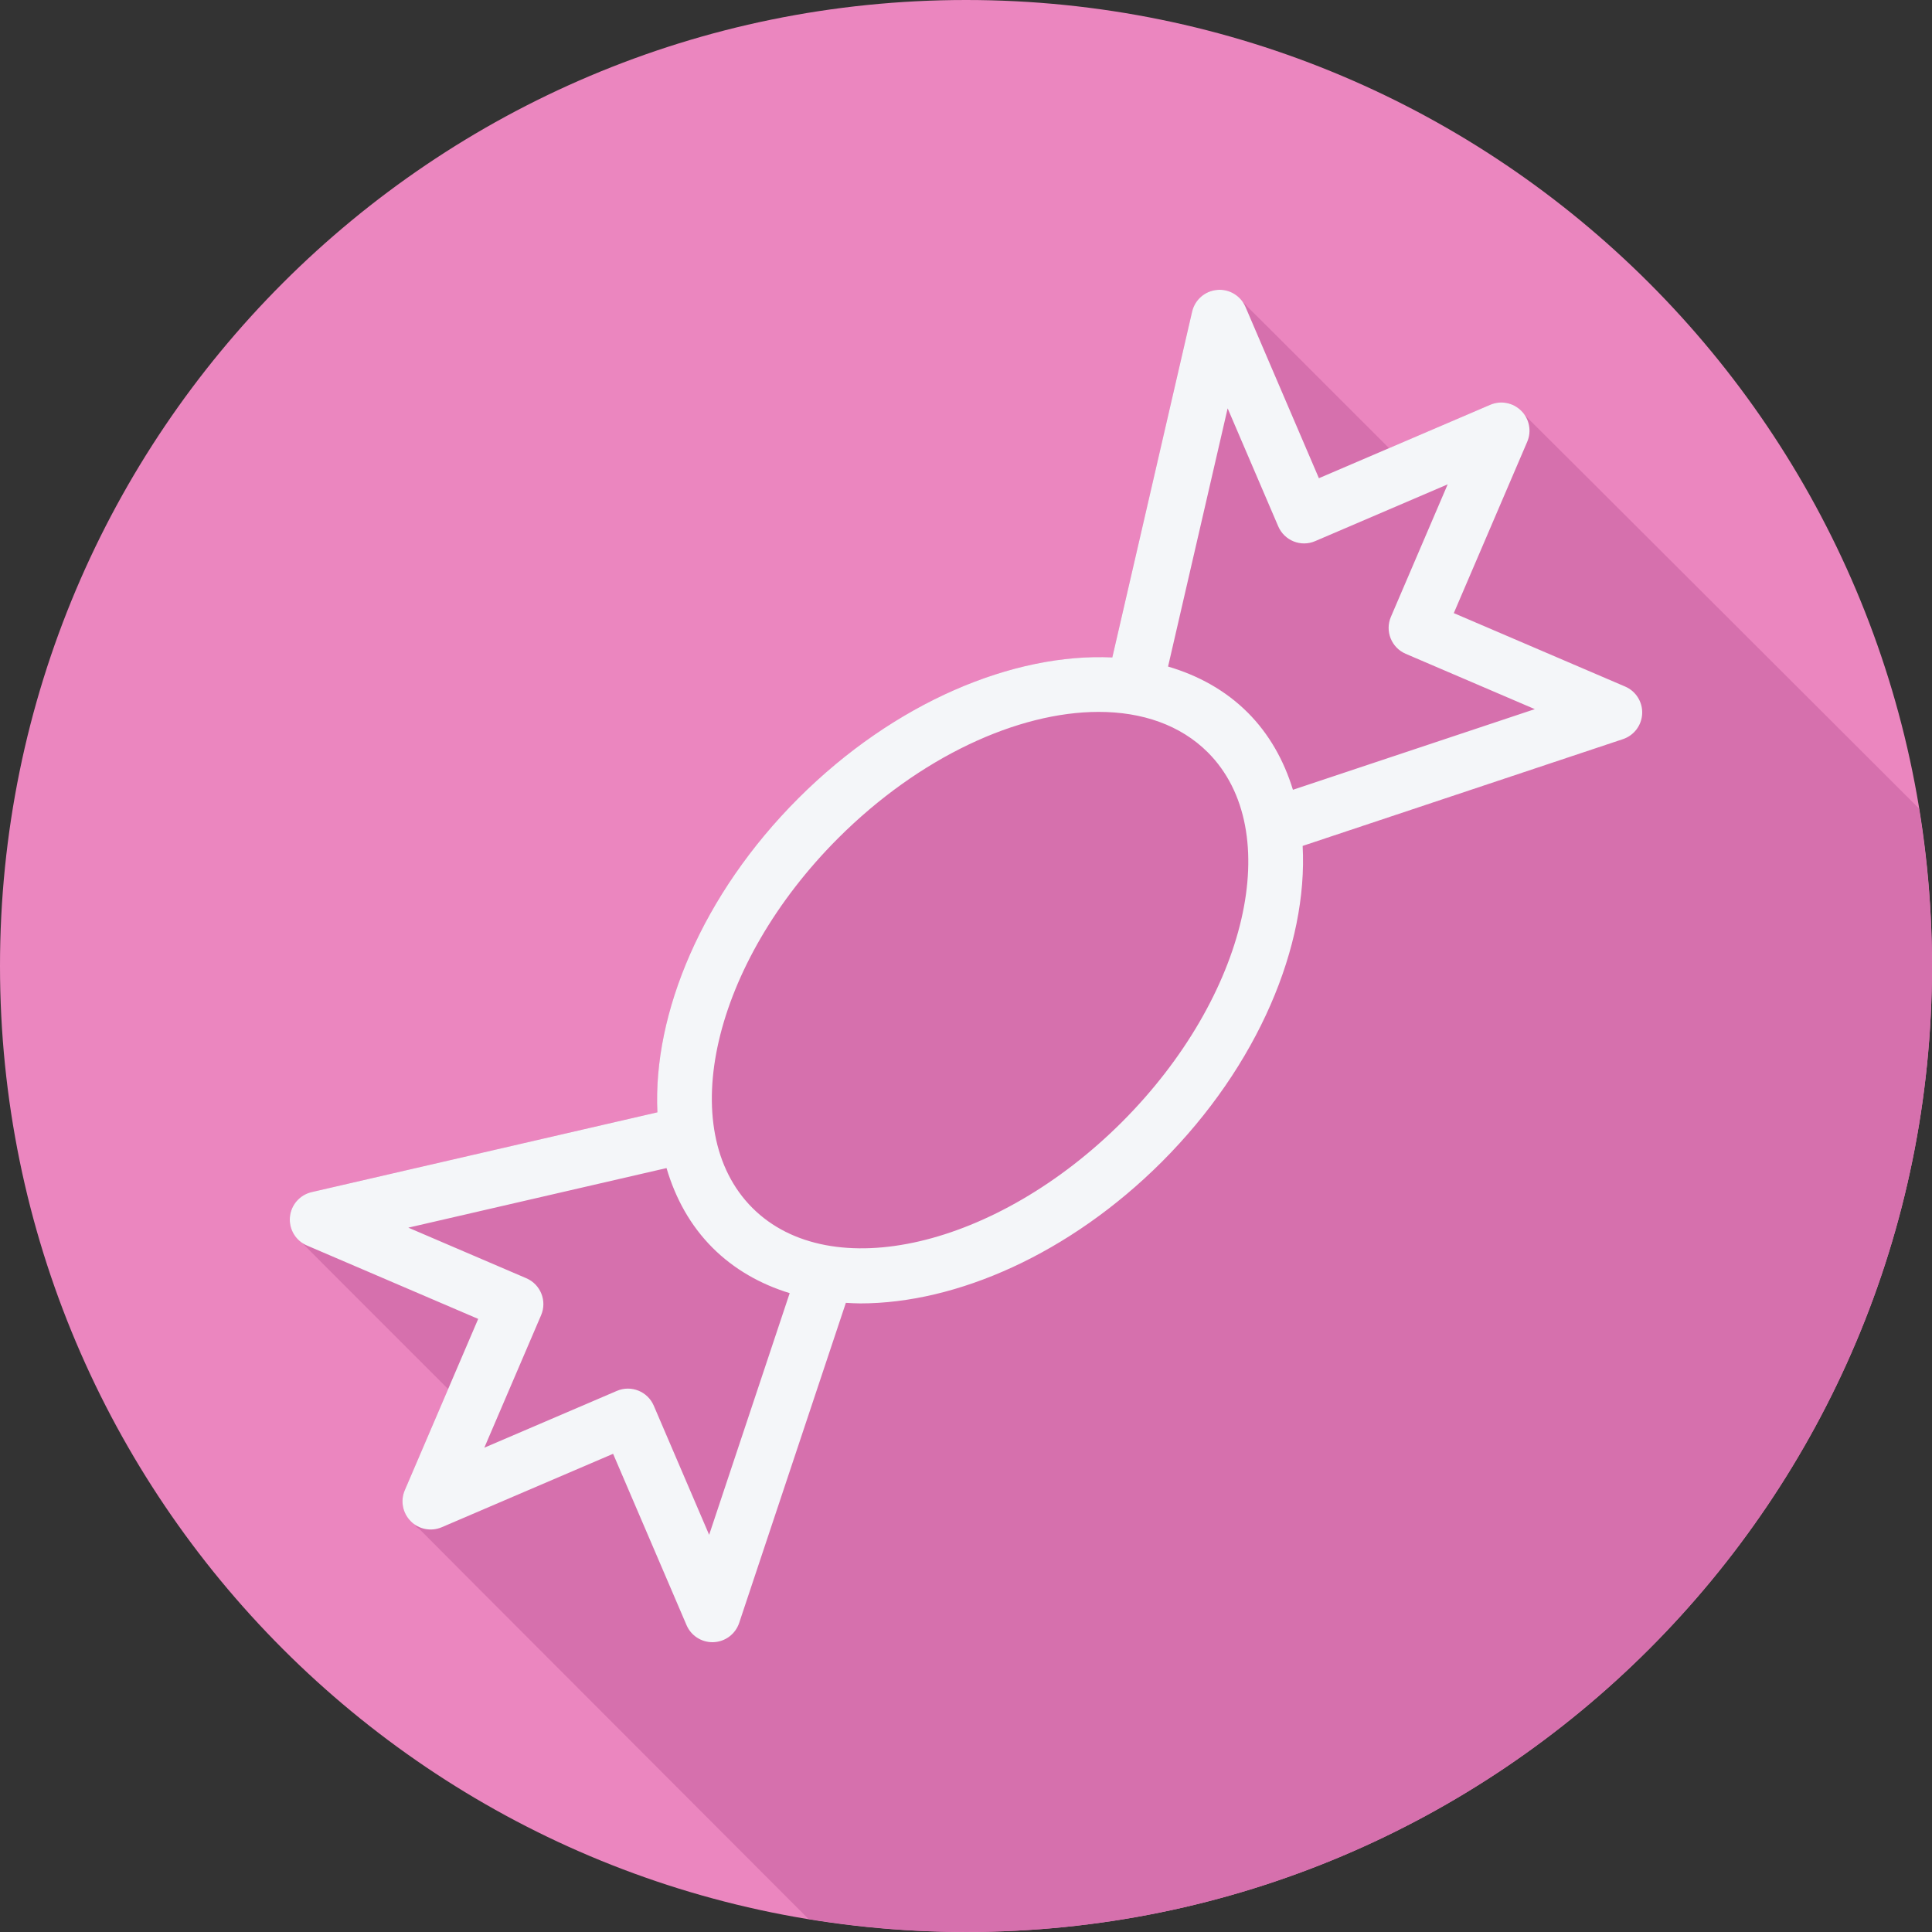
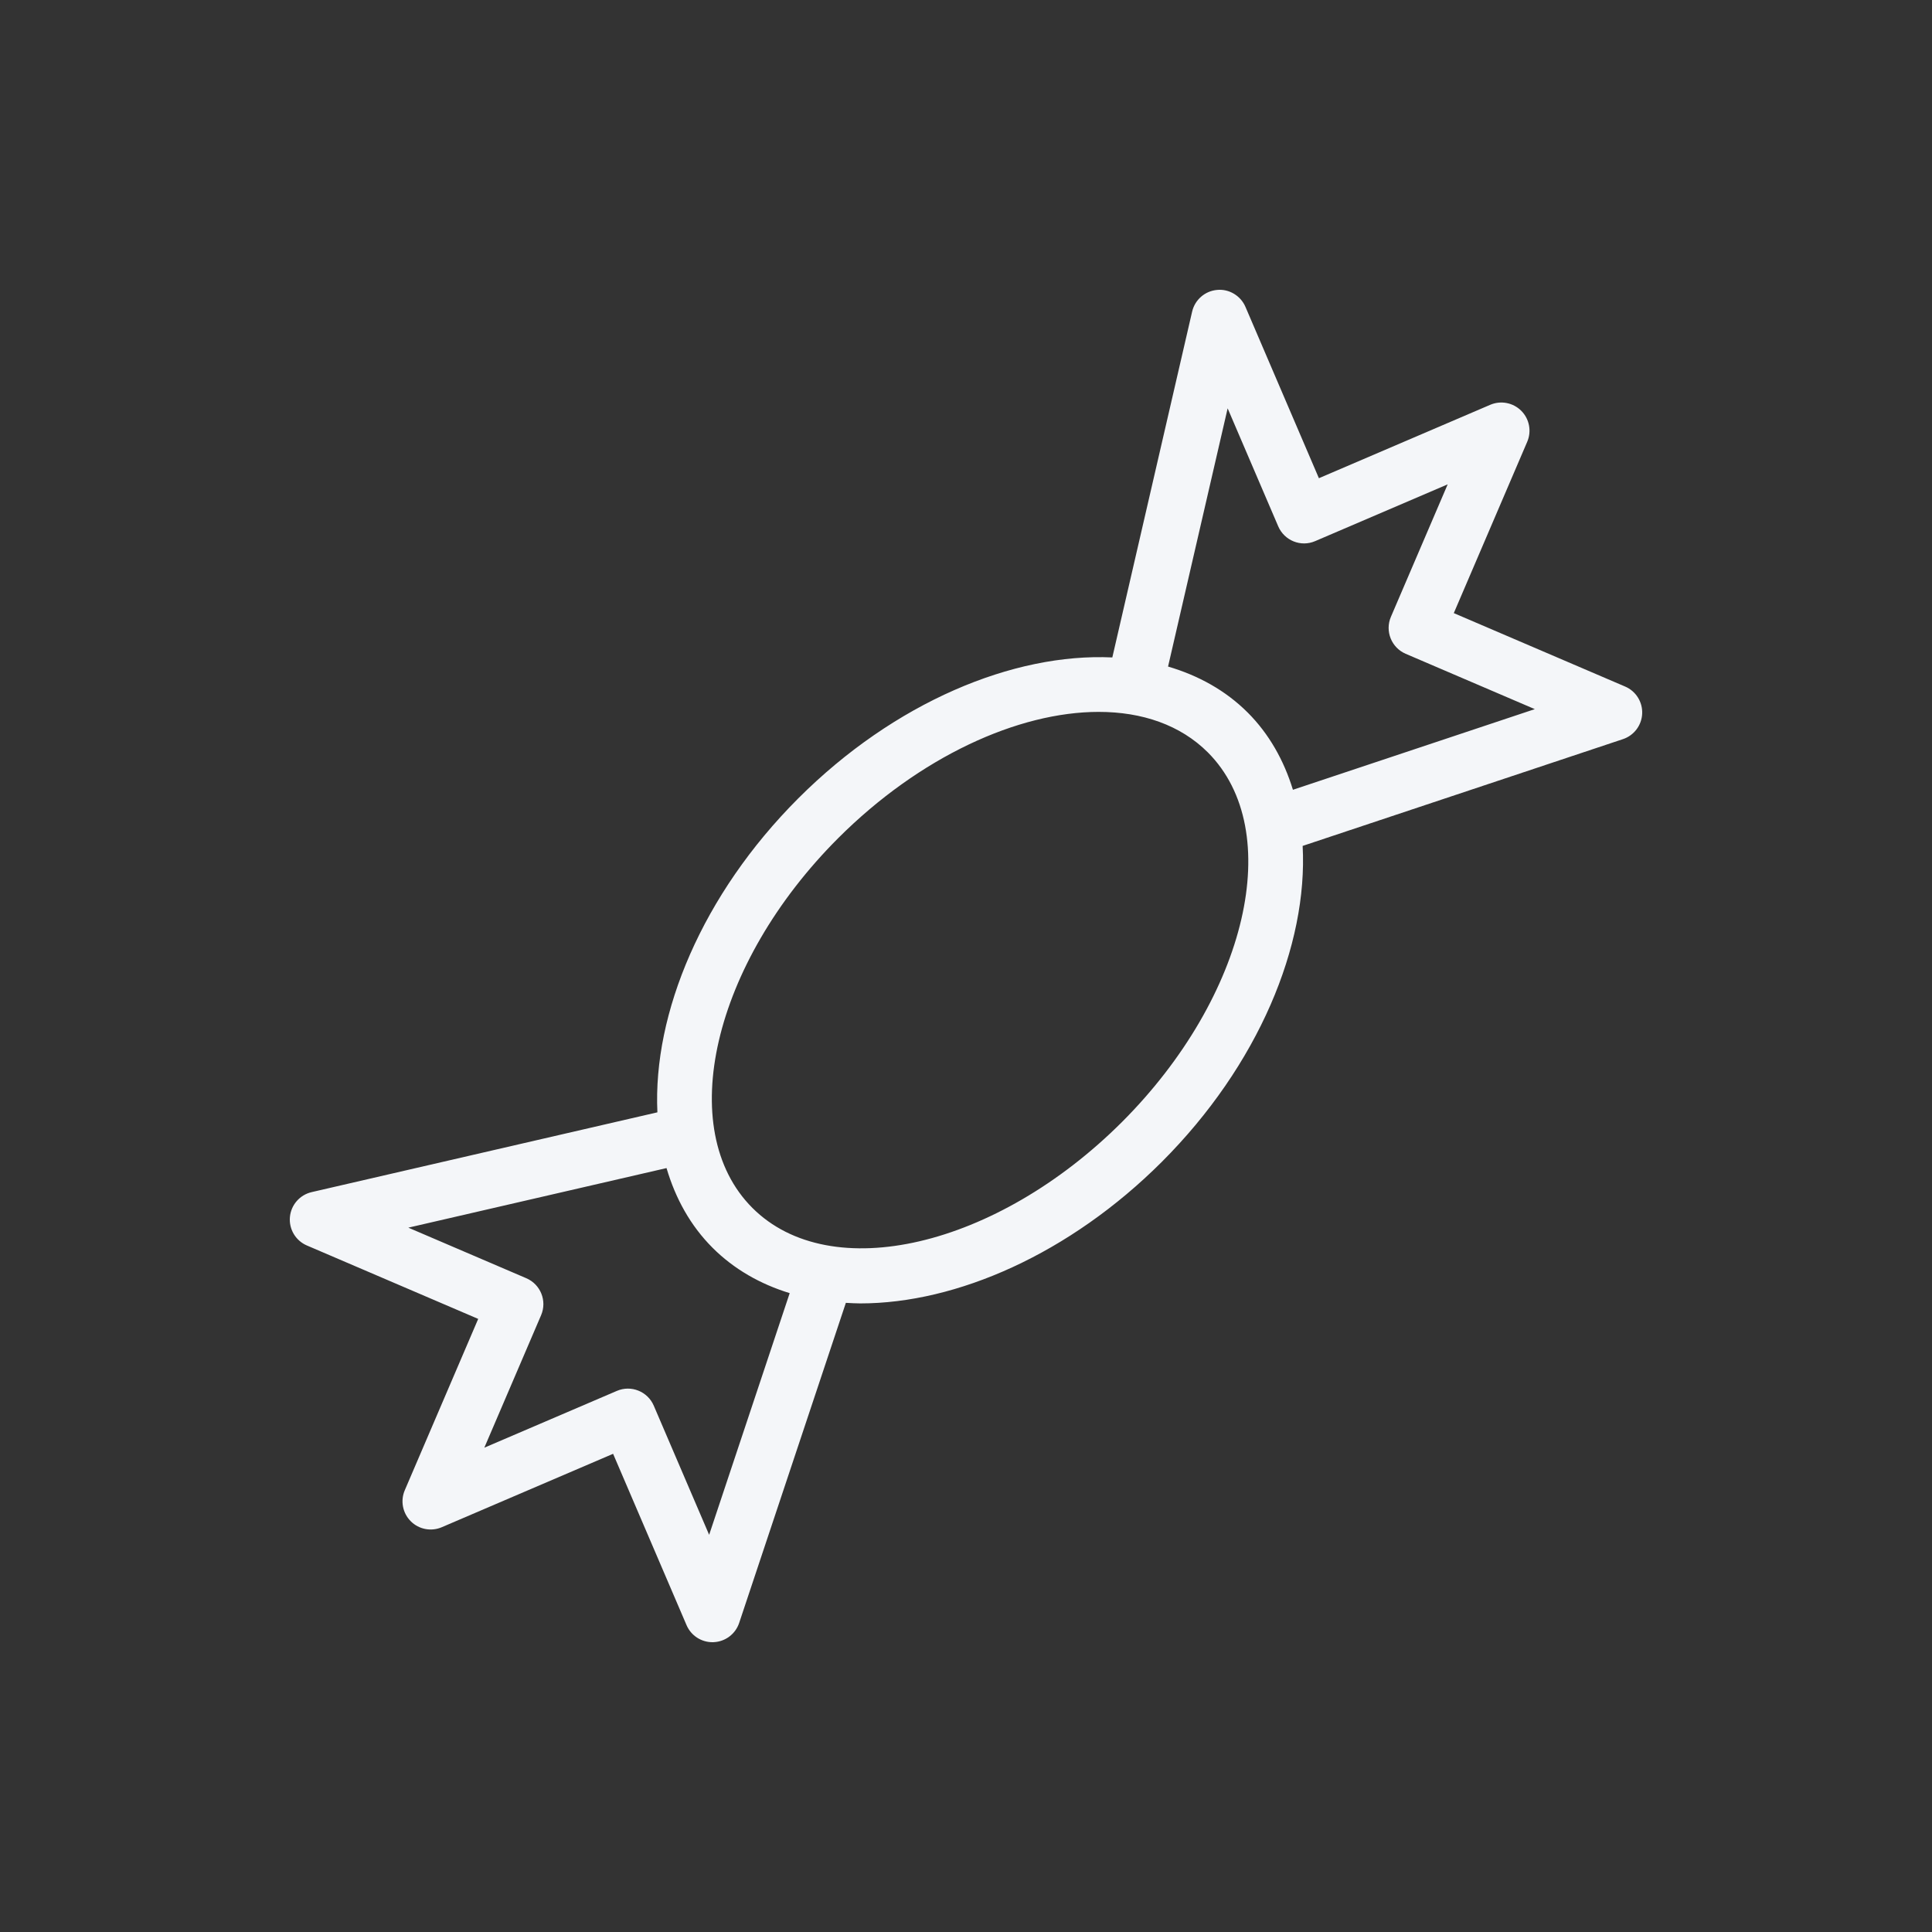
<svg xmlns="http://www.w3.org/2000/svg" height="800px" width="800px" version="1.1" id="Layer_1" viewBox="0 0 512 512" xml:space="preserve">
  <rect x="0" y="0" width="512" height="512" fill="#333333" stroke="none" />
-   <path style="fill:#EB86BF;" d="M512,256.006C512,397.402,397.394,512.004,256.004,512C114.606,512.004,0,397.402,0,256.006  C-0.007,114.61,114.606,0,256.004,0C397.394,0,512,114.614,512,256.006z" />
-   <path style="fill:#D670AD;" d="M512,256.005c0-14.194-1.206-28.101-3.428-41.668c-0.052-0.066-0.09-0.143-0.151-0.205  c-0.255-0.255-104.362-104.208-104.645-104.42c-0.212-0.285-0.373-0.599-0.629-0.855c-2.162-2.158-5.418-2.784-8.222-1.581  l-26.819,11.491c-0.137-0.119-36.927-36.989-37.486-37.412c-0.426-0.573-0.922-1.06-1.482-1.485  c-1.532-2.063-4.011-3.299-6.601-3.037c-3.219,0.284-5.884,2.609-6.613,5.76l-21.147,91.633  c-26.25-1.222-57.771,11.89-83.242,37.363c-25.442,25.459-38.541,56.956-37.318,83.191l-91.631,21.146  c-3.147,0.73-5.469,3.397-5.757,6.612c-0.236,2.625,0.977,5.075,3.027,6.599c0.423,0.56,38.783,38.838,38.907,38.979l-11.491,26.815  c-1.203,2.8-0.576,6.059,1.582,8.217c0.256,0.258,0.572,0.42,0.857,0.634c0.211,0.283,0.371,0.595,0.626,0.849  c0.256,0.258,0.572,0.42,0.858,0.634c0.211,0.282,102.681,102.903,102.934,103.158c0.06,0.06,0.134,0.096,0.199,0.148  c13.568,2.222,27.477,3.427,41.675,3.427C397.394,512.004,512,397.401,512,256.005z" />
  <path style="fill:#F4F6F9;" d="M430.676,181.942l-45.405-19.461l19.458-45.405c1.203-2.8,0.576-6.06-1.582-8.218  c-2.162-2.158-5.418-2.785-8.222-1.582l-45.402,19.454l-19.461-45.398c-1.268-2.967-4.356-4.82-7.525-4.499  c-3.219,0.285-5.885,2.61-6.613,5.76l-21.147,91.634c-26.25-1.223-57.77,11.889-83.242,37.362  c-25.442,25.459-38.542,56.956-37.318,83.19l-91.631,21.146c-3.147,0.73-5.469,3.398-5.757,6.613s1.527,6.256,4.495,7.525  l45.405,19.461l-19.458,45.405c-1.203,2.8-0.576,6.06,1.582,8.218c2.155,2.165,5.418,2.785,8.222,1.582l45.402-19.454l19.461,45.398  c1.178,2.756,3.883,4.528,6.862,4.528c0.102,0,0.208,0,0.31-0.007c3.099-0.131,5.793-2.158,6.774-5.096l28.276-84.83  c1.271,0.067,2.537,0.151,3.833,0.151c25.532,0,55.501-13.139,79.913-37.523c25.619-25.632,38.726-57.38,37.307-83.721  l84.883-28.294c2.939-0.977,4.97-3.675,5.097-6.767C435.325,186.018,433.523,183.159,430.676,181.942z M187.93,406.745  l-14.667-34.212c-1.619-3.792-6.016-5.564-9.804-3.923l-35.109,15.043l15.046-35.109c1.626-3.785-0.131-8.174-3.919-9.801  l-31.267-13.402l68.427-15.789c2.364,8.029,6.33,15.245,12.182,21.104c5.703,5.703,12.678,9.652,20.458,12.039L187.93,406.745z   M297.348,297.332c-33.305,33.271-77.259,43.481-97.967,22.765c-20.723-20.737-10.533-64.677,22.717-97.949  c21.616-21.613,47.731-33.49,69.07-33.49c11.514,0,21.638,3.463,28.911,10.719C340.803,220.122,330.602,264.061,297.348,297.332z   M342.638,209.3c-2.388-7.777-6.294-14.774-11.996-20.482c-0.003,0-0.003,0-0.003,0c-5.858-5.852-13.069-9.811-21.091-12.174  l15.79-68.429l13.402,31.26c1.622,3.792,6.012,5.571,9.804,3.923l35.109-15.043l-15.046,35.109  c-1.626,3.785,0.131,8.174,3.919,9.801l34.217,14.663L342.638,209.3z" />
</svg>